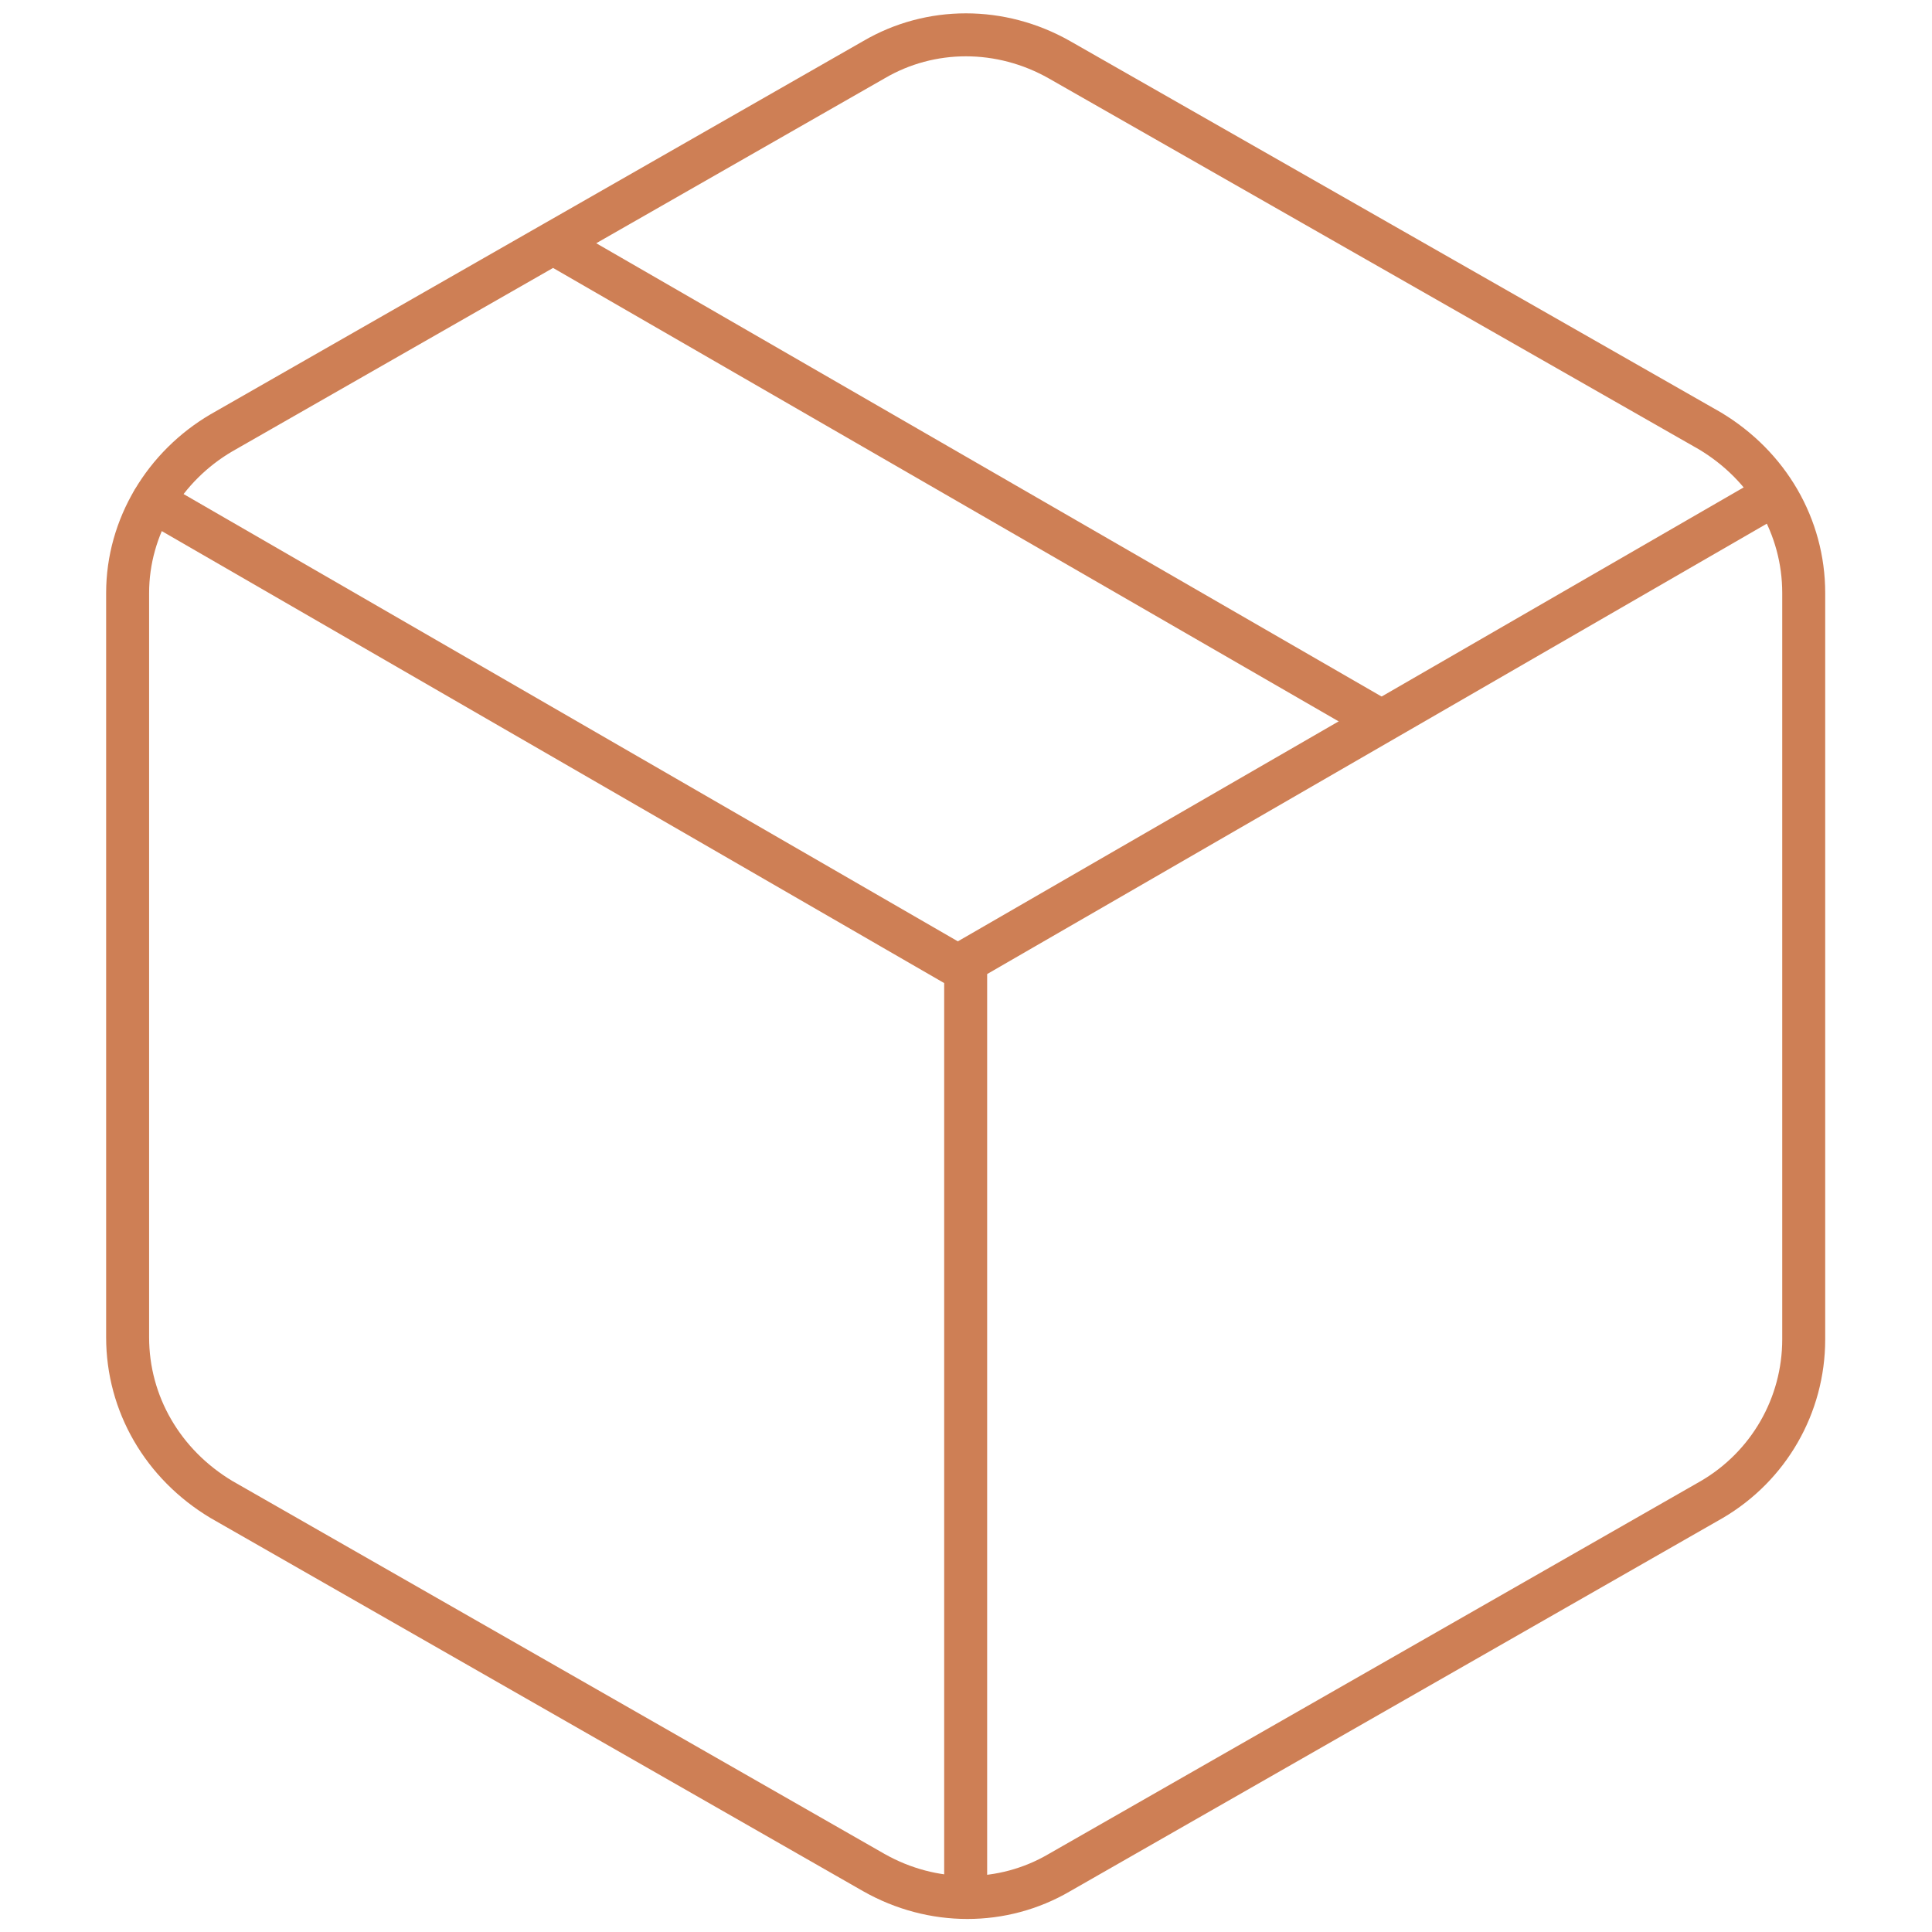
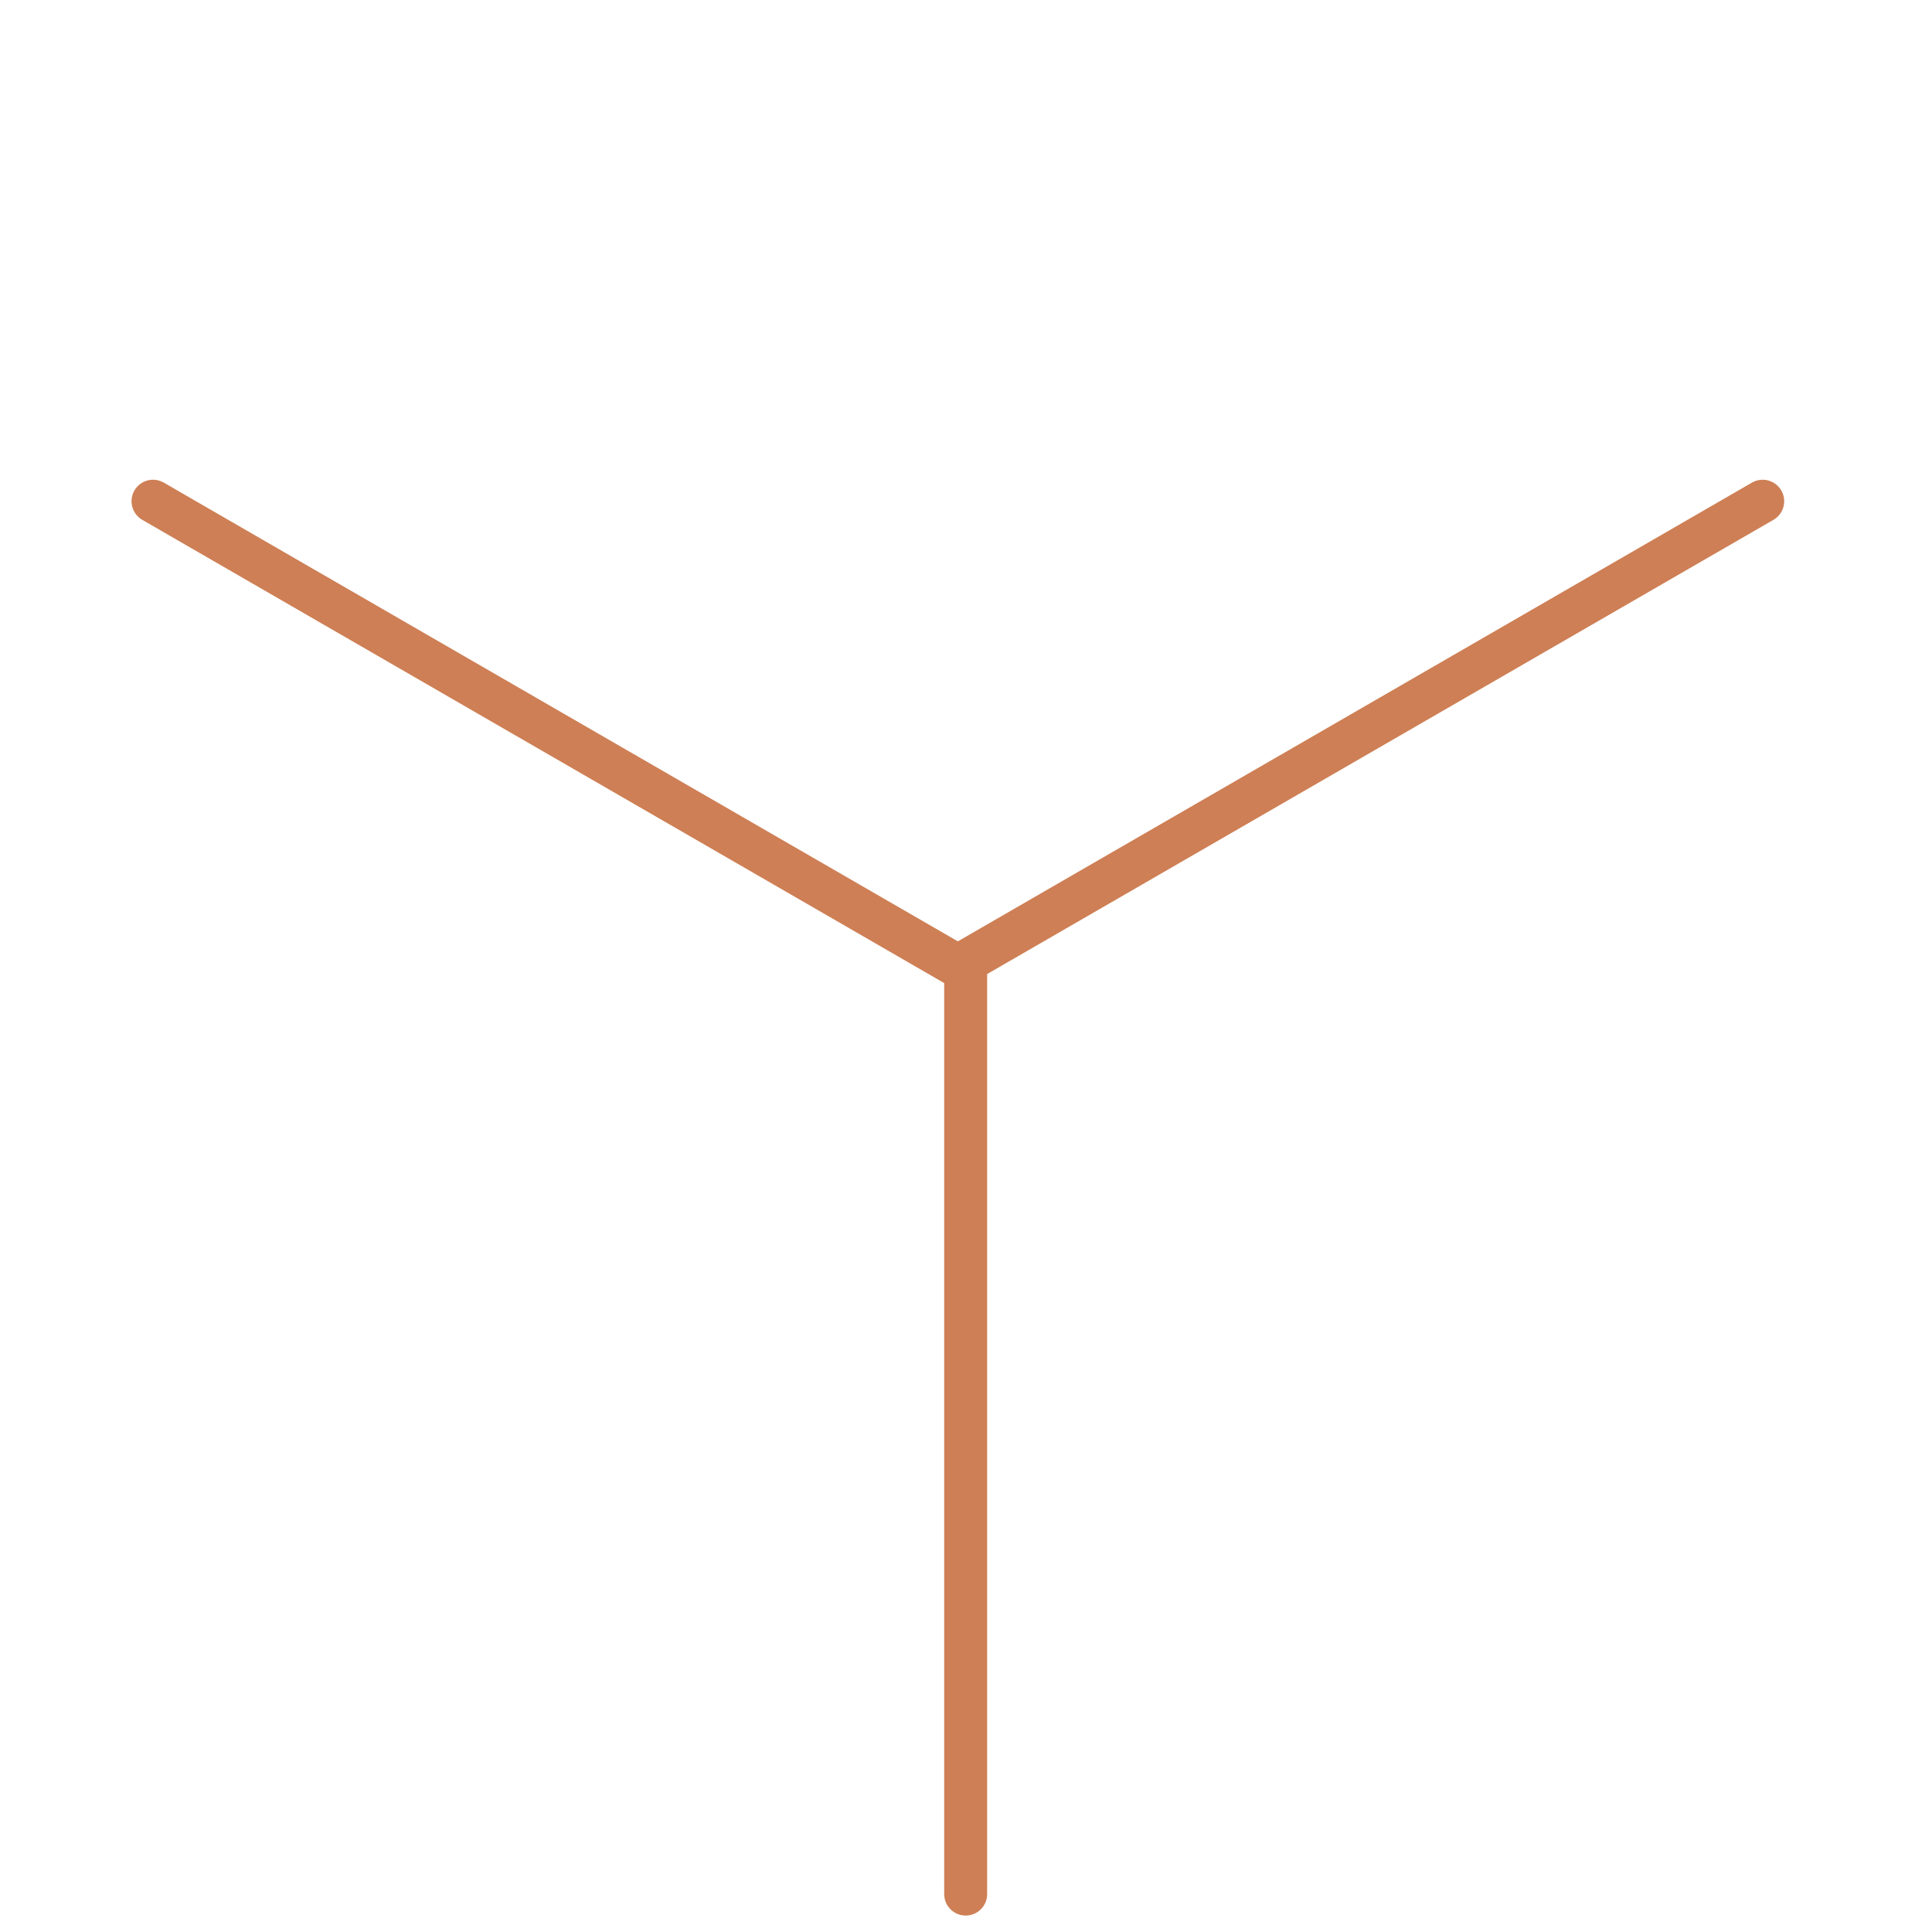
<svg xmlns="http://www.w3.org/2000/svg" version="1.1" id="uuid-ff8b2e9e-8786-4fd3-b88f-82e287b4d703" x="0px" y="0px" viewBox="0 0 98.9 98.9" style="enable-background:new 0 0 98.9 98.9;" xml:space="preserve">
  <style type="text/css">
	.st0{display:none;fill-rule:evenodd;clip-rule:evenodd;fill:#CE7F55;}
	.st1{fill:none;stroke:#CE7F55;stroke-width:2.2;stroke-linecap:round;stroke-linejoin:round;}
</style>
-   <path class="st0" d="M38.4,35l-1.3,5L35,39.5l1.3-5L38.4,35L38.4,35z M44.1,70.9c0-1.4,0.6-2.8,1.6-3.8s2.4-1.6,3.8-1.6  s2.8,0.6,3.8,1.6s1.6,2.4,1.6,3.8s-0.6,2.8-1.6,3.8s-2.4,1.6-3.8,1.6s-2.8-0.6-3.8-1.6C44.7,73.7,44.1,72.4,44.1,70.9z M25.7,38.4  c0.2,0.2,0.3,0.5,0.3,0.8s-0.1,0.6-0.3,0.8c-0.2,0.2-0.5,0.3-0.8,0.3s-0.6-0.1-0.8-0.3L22,37.7c-0.2-0.2-0.3-0.5-0.3-0.8  s0.1-0.6,0.3-0.8c0.2-0.2,0.5-0.3,0.8-0.3s0.6,0.1,0.8,0.3L25.7,38.4L25.7,38.4z M64.7,49.5c0-1.4,0.6-2.8,1.6-3.8s2.4-1.6,3.8-1.6  s2.8,0.6,3.8,1.6s1.6,2.4,1.6,3.8s-0.6,2.8-1.6,3.8s-2.4,1.6-3.8,1.6s-2.8-0.6-3.8-1.6C65.2,52.3,64.7,50.9,64.7,49.5z M44.1,30.1  c0-1.4,0.6-2.8,1.6-3.8s2.4-1.6,3.8-1.6s2.8,0.6,3.8,1.6s1.6,2.4,1.6,3.8s-0.6,2.8-1.6,3.8s-2.4,1.6-3.8,1.6s-2.8-0.6-3.8-1.6  C44.7,32.9,44.1,31.5,44.1,30.1z M61.2,25.5c-0.2,0.2-0.5,0.3-0.8,0.3s-0.6-0.1-0.8-0.3c-0.2-0.2-0.3-0.5-0.3-0.8s0.1-0.6,0.3-0.8  l2.2-2.1c0.2-0.2,0.5-0.3,0.8-0.3s0.6,0.1,0.8,0.3c0.2,0.2,0.3,0.5,0.3,0.8s-0.1,0.6-0.3,0.8L61.2,25.5z M26.7,63.7  c0.2,0.2,0.3,0.5,0.3,0.7s-0.1,0.6-0.3,0.8c-0.2,0.2-0.5,0.3-0.8,0.3s-0.6-0.1-0.8-0.3L23,63c-0.2-0.2-0.3-0.5-0.3-0.8  s0.1-0.6,0.3-0.8c0.2-0.2,0.5-0.3,0.8-0.3s0.6,0.1,0.8,0.3L26.7,63.7L26.7,63.7z M23.8,49.5c0-1.4,0.6-2.8,1.6-3.8s2.4-1.6,3.8-1.6  s2.8,0.6,3.8,1.6c1,1,1.6,2.4,1.6,3.8S34,52.2,33,53.3c-1,1-2.4,1.6-3.8,1.6s-2.8-0.6-3.8-1.6C24.4,52.2,23.8,50.9,23.8,49.5z   M31,28.7c-0.2,0.2-0.5,0.3-0.8,0.3s-0.6-0.1-0.8-0.3c-0.2-0.2-0.3-0.5-0.3-0.8s0.1-0.6,0.3-0.8l2.1-2.1c0.2-0.2,0.5-0.3,0.8-0.3  s0.6,0.1,0.8,0.3c0.2,0.2,0.3,0.5,0.3,0.8s-0.1,0.6-0.3,0.8C33.2,26.6,31,28.7,31,28.7z M60.7,34.6l5,1.3L65.2,38l-5-1.3L60.7,34.6  L60.7,34.6z M73,63.7c-0.2,0.2-0.5,0.3-0.8,0.3s-0.6-0.1-0.8-0.3c-0.2-0.2-0.3-0.5-0.3-0.8s0.1-0.6,0.3-0.8l2.2-2.2  c0.2-0.2,0.5-0.3,0.8-0.3s0.6,0.1,0.8,0.3c0.2,0.2,0.3,0.5,0.3,0.8s-0.1,0.6-0.3,0.8L73,63.7L73,63.7z M51.2,51.6l-5-1.3l0.5-2.1  l5,1.3L51.2,51.6L51.2,51.6z M75.1,37.3c0.2,0.2,0.3,0.5,0.3,0.8s-0.1,0.6-0.3,0.8c-0.2,0.2-0.5,0.3-0.8,0.3s-0.6-0.1-0.8-0.3  l-2.2-2.2c-0.2-0.2-0.3-0.5-0.3-0.8s0.1-0.6,0.3-0.8c0.2-0.2,0.5-0.3,0.8-0.3s0.6,0.1,0.8,0.3L75.1,37.3L75.1,37.3z M39.8,61.4  l-4.7,4.7l-1.5-1.5l4.7-4.7L39.8,61.4z M32.9,39.1l1.4-5.4c0.1-0.4,0.3-0.8,0.7-1.1c0.3-0.3,0.8-0.4,1.2-0.4h0.1h0.3l2.5,0.6  c0.4,0.1,0.8,0.4,1.1,0.7s0.4,0.8,0.4,1.2V35v0.3l-1.4,5.4c-0.1,0.4-0.3,0.8-0.7,1.1c-0.3,0.3-0.8,0.4-1.2,0.4h-0.1h-0.3l-2.5-0.6  c-0.4-0.1-0.8-0.4-1.1-0.7s-0.4-0.8-0.4-1.2v-0.1V39.1L32.9,39.1z M62.5,49.5c0-2,0.8-3.9,2.2-5.3C66.1,42.8,68,42,70,42  s3.9,0.8,5.3,2.2s2.2,3.3,2.2,5.3s-0.8,3.9-2.2,5.3C74,56.2,72.1,57,70.1,57s-3.9-0.8-5.3-2.2C63.3,53.4,62.5,51.5,62.5,49.5z   M64.9,40.2l-5.4-1.4c-0.4-0.1-0.8-0.4-1.1-0.7S58,37.3,58,36.8v-0.1v-0.3l0.6-2.5c0.1-0.4,0.4-0.8,0.7-1.1s0.8-0.4,1.2-0.4h0.1h0.3  l5.4,1.4c0.4,0.1,0.8,0.4,1.1,0.7c0.3,0.4,0.4,0.8,0.4,1.2v0.1v0.3l-0.7,2.5c-0.1,0.4-0.4,0.8-0.7,1.1c-0.3,0.3-0.8,0.4-1.2,0.4  c-0.1,0-0.1,0-0.1,0L64.9,40.2L64.9,40.2z M21.7,49.5c0-2,0.8-3.9,2.2-5.3s3.3-2.2,5.3-2.2s3.9,0.8,5.3,2.2s2.2,3.3,2.2,5.3  s-0.8,3.9-2.2,5.3c-1.4,1.4-3.3,2.2-5.3,2.2s-3.9-0.8-5.3-2.2S21.7,51.5,21.7,49.5z M47,46l5.4,1.4c0.4,0.1,0.8,0.3,1.1,0.7  c0.3,0.3,0.4,0.8,0.4,1.2v0.1v0.3l-0.7,2.5c-0.1,0.4-0.3,0.8-0.7,1.1c-0.3,0.3-0.8,0.4-1.2,0.4h-0.1h-0.3l-5.4-1.4  c-0.4-0.1-0.8-0.4-1.1-0.7S44,50.8,44,50.4v-0.1V50l0.6-2.5c0.1-0.4,0.4-0.8,0.7-1.1s0.8-0.4,1.2-0.4h0.1H47L47,46z M41.9,70.9  c0-2,0.8-3.9,2.2-5.3s3.3-2.2,5.3-2.2s3.9,0.8,5.3,2.2C56.2,67,57,69,57,70.9s-0.8,3.9-2.2,5.3s-3.3,2.2-5.3,2.2s-3.9-0.8-5.3-2.2  C42.7,74.8,41.9,72.9,41.9,70.9z M32,63.1l4.8-4.8c0.4-0.4,0.9-0.6,1.5-0.6s1.1,0.2,1.5,0.6l1.6,1.7c0.4,0.4,0.6,0.9,0.6,1.5  s-0.2,1.1-0.6,1.5l0,0l-4.8,4.8c-0.4,0.4-0.9,0.6-1.5,0.6S34,68,33.7,67.7L32,66c-0.4-0.4-0.6-0.9-0.6-1.4S31.7,63.5,32,63.1  L32,63.1L32,63.1z M41.9,30.1c0-2,0.8-3.9,2.2-5.3s3.3-2.2,5.3-2.2s3.9,0.8,5.3,2.2c1.4,1.4,2.2,3.3,2.2,5.3s-0.8,3.9-2.2,5.3  c-1.4,1.4-3.3,2.2-5.3,2.2s-3.9-0.8-5.3-2.2S41.9,32.1,41.9,30.1z M13.8,49.5c0-9.5,3.8-18.5,10.4-25.2c6.7-6.7,15.8-10.4,25.2-10.4  S68,17.6,74.7,24.2c6.7,6.7,10.4,15.8,10.4,25.2S81.4,68,74.7,74.7C68,81.4,58.9,85.1,49.5,85.1S31,81.3,24.3,74.7  C17.6,68,13.8,58.9,13.8,49.5z M11.6,49.5c0-10,4-19.6,11.1-26.7s16.7-11.1,26.7-11.1s19.7,4,26.7,11.1c7.1,7.1,11.1,16.7,11.1,26.7  s-4,19.6-11.1,26.7S59.5,87.3,49.4,87.3s-19.6-4-26.7-11.1C15.6,69.1,11.6,59.5,11.6,49.5z M2.1,49.5C2.1,37,7.1,24.9,16,16  S36.9,2.2,49.5,2.2S74,7.1,82.9,16s13.9,20.9,13.9,33.4s-5,24.6-13.9,33.5S62,96.8,49.5,96.8s-24.6-5-33.5-13.9S2.2,62,2.1,49.5  L2.1,49.5z M0,49.5c0-13.1,5.2-25.7,14.5-35S36.4,0,49.5,0s25.7,5.2,35,14.5S99,36.4,99,49.5s-5.2,25.7-14.5,35S62.6,99,49.5,99  s-25.7-5.2-35-14.5S0,62.6,0,49.5L0,49.5z M61,59.8l4.6,4.7L64.1,66l-4.7-4.7C59.5,61.4,61,59.8,61,59.8z M62.7,67.6l-4.8-4.8  c-0.4-0.4-0.6-0.9-0.6-1.5s0.2-1.1,0.6-1.5l1.7-1.6c0.4-0.4,0.9-0.6,1.5-0.6s1.1,0.2,1.5,0.6l4.8,4.8c0.4,0.4,0.6,0.9,0.6,1.4  s-0.2,1.1-0.6,1.5l-1.7,1.6c-0.4,0.4-0.9,0.6-1.4,0.6S63.1,68,62.7,67.6L62.7,67.6L62.7,67.6z" />
  <g id="Icon_feather-package" transform="translate(-2.667 -1.242)">
-     <path id="Tracciato_2675" class="st1" d="M73.1,38L31,13.7 M95,69.8V31.6c0-3.4-1.8-6.5-4.8-8.3L56.9,4.3c-3-1.7-6.6-1.7-9.5,0   L14,23.4c-2.9,1.7-4.8,4.8-4.8,8.2v38.1c0,3.4,1.8,6.5,4.8,8.3l33.4,19.1c3,1.7,6.6,1.7,9.5,0L90.3,78C93.2,76.3,95,73.2,95,69.8   L95,69.8z" />
    <path id="Tracciato_2676" class="st1" d="M10.5,26.9l41.2,23.8l41.2-23.8 M52.1,98.2V50.7" />
  </g>
</svg>